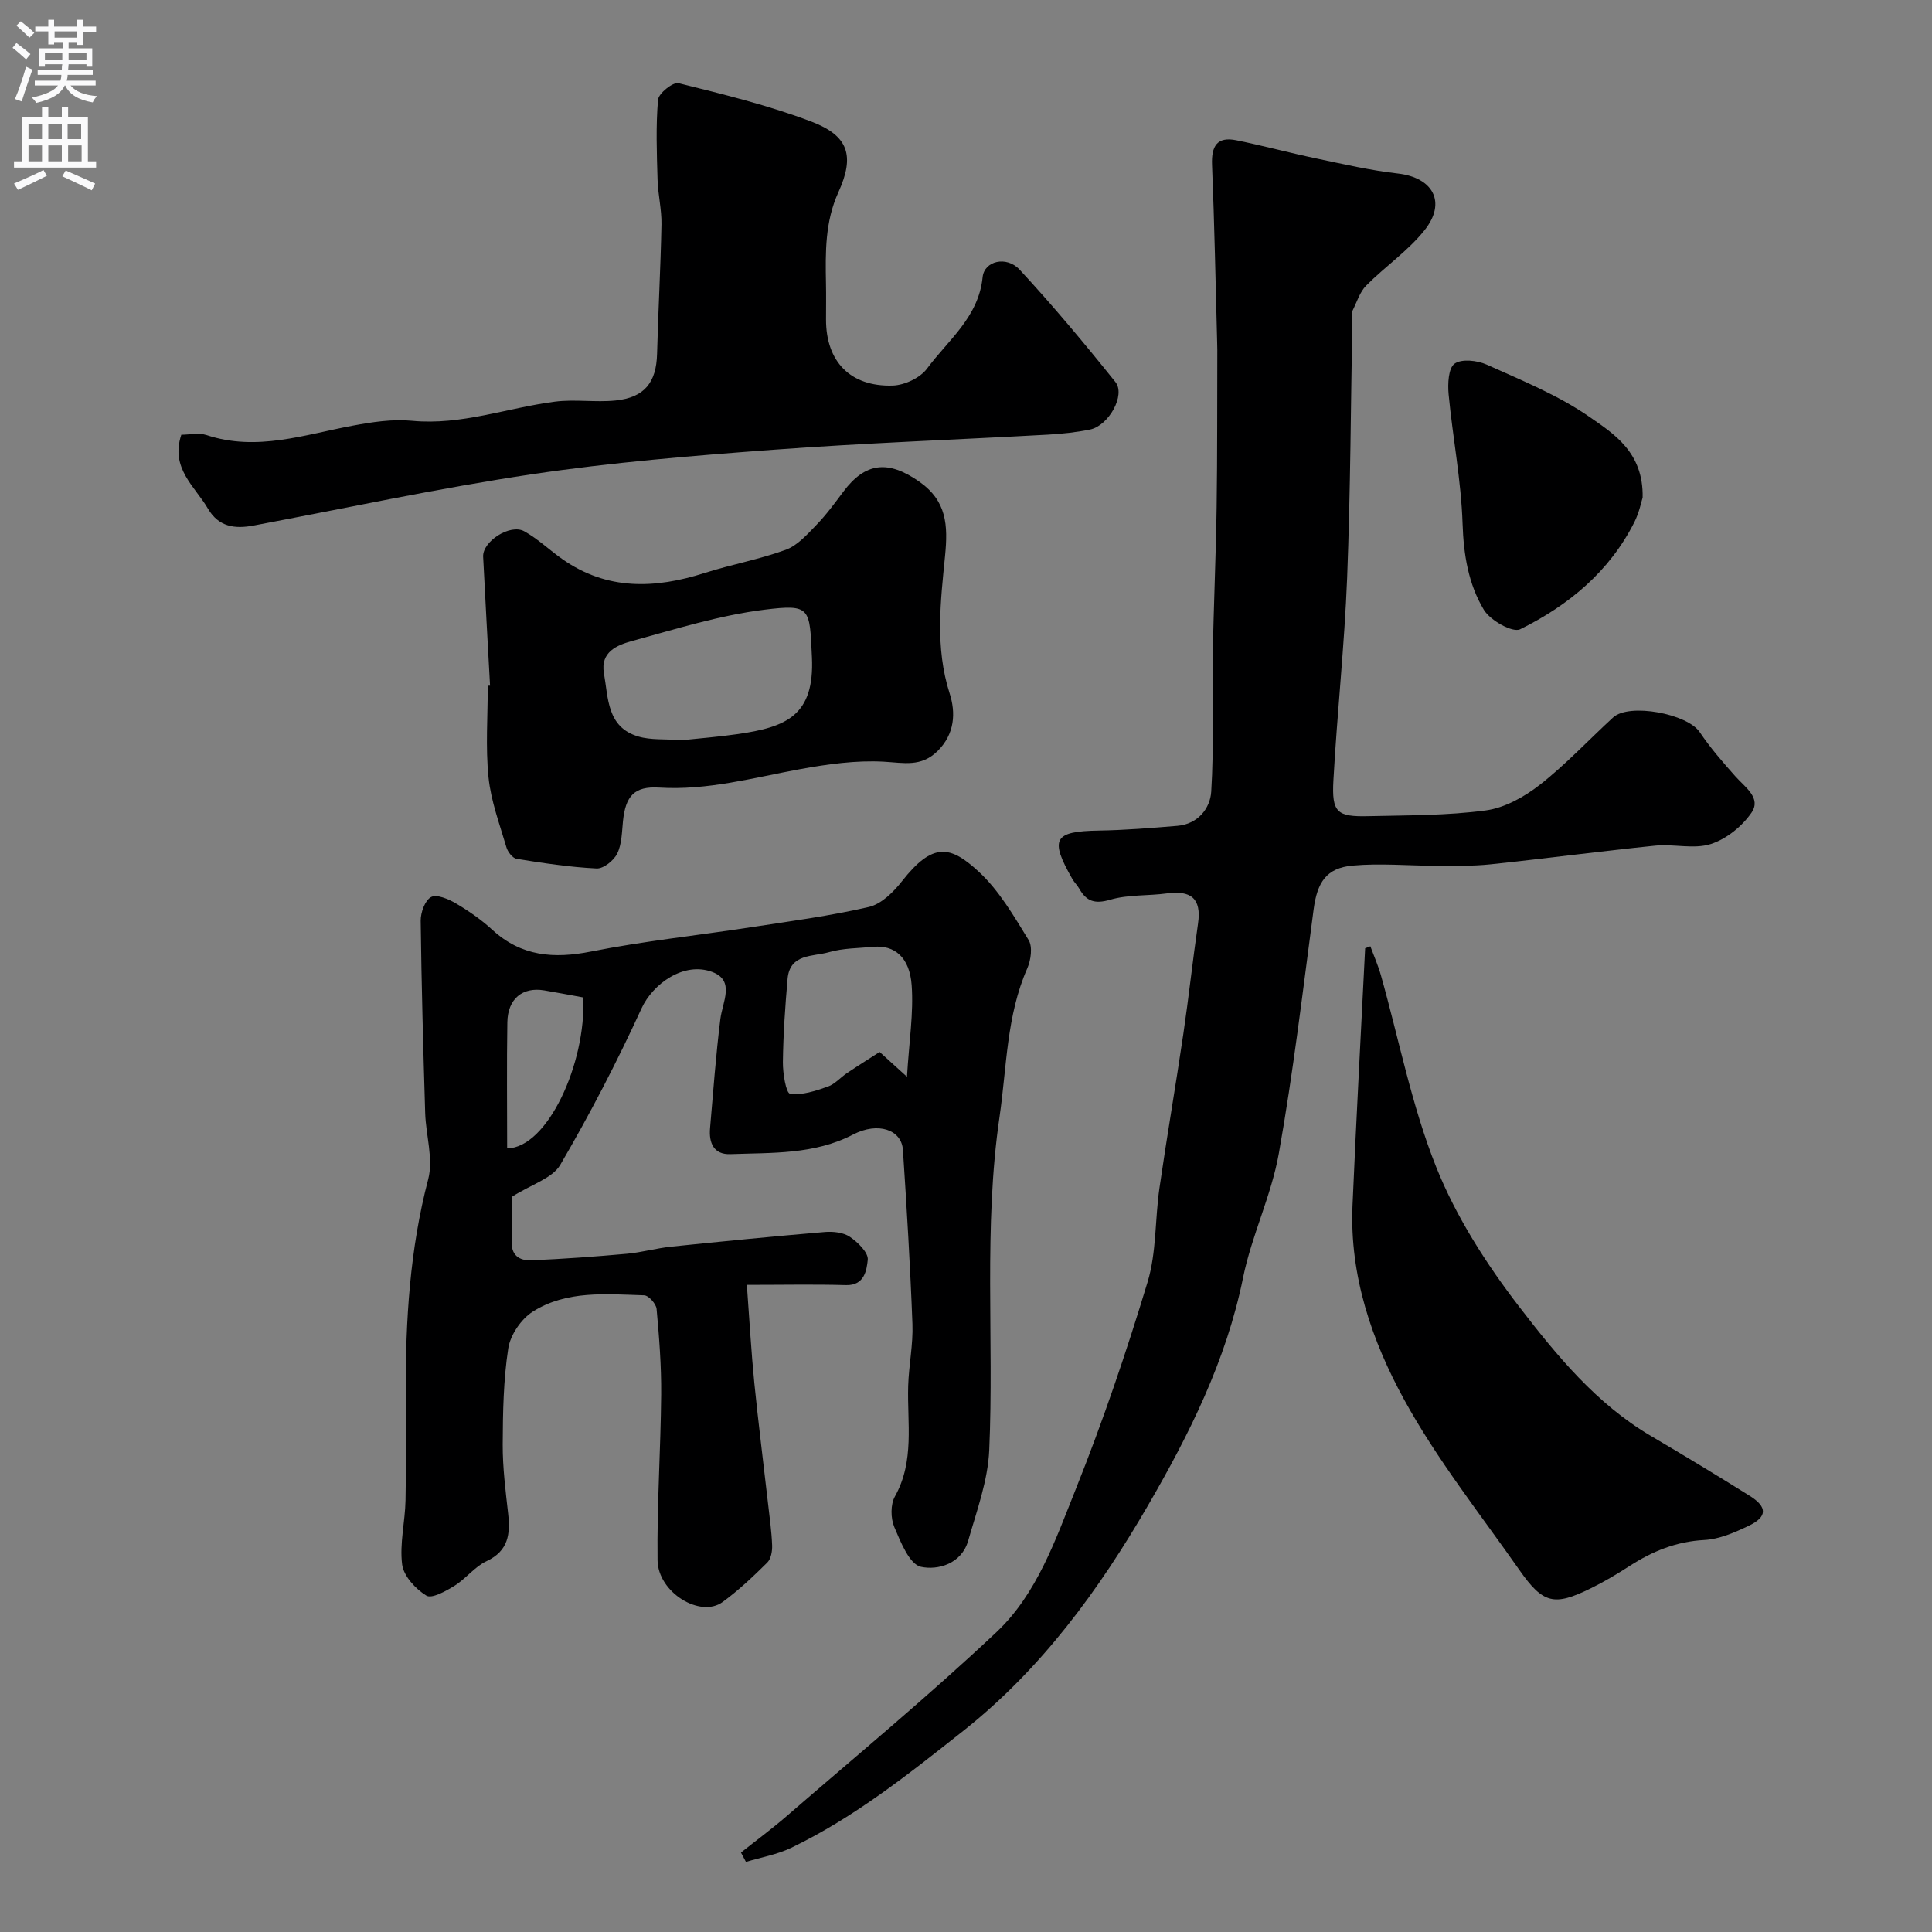
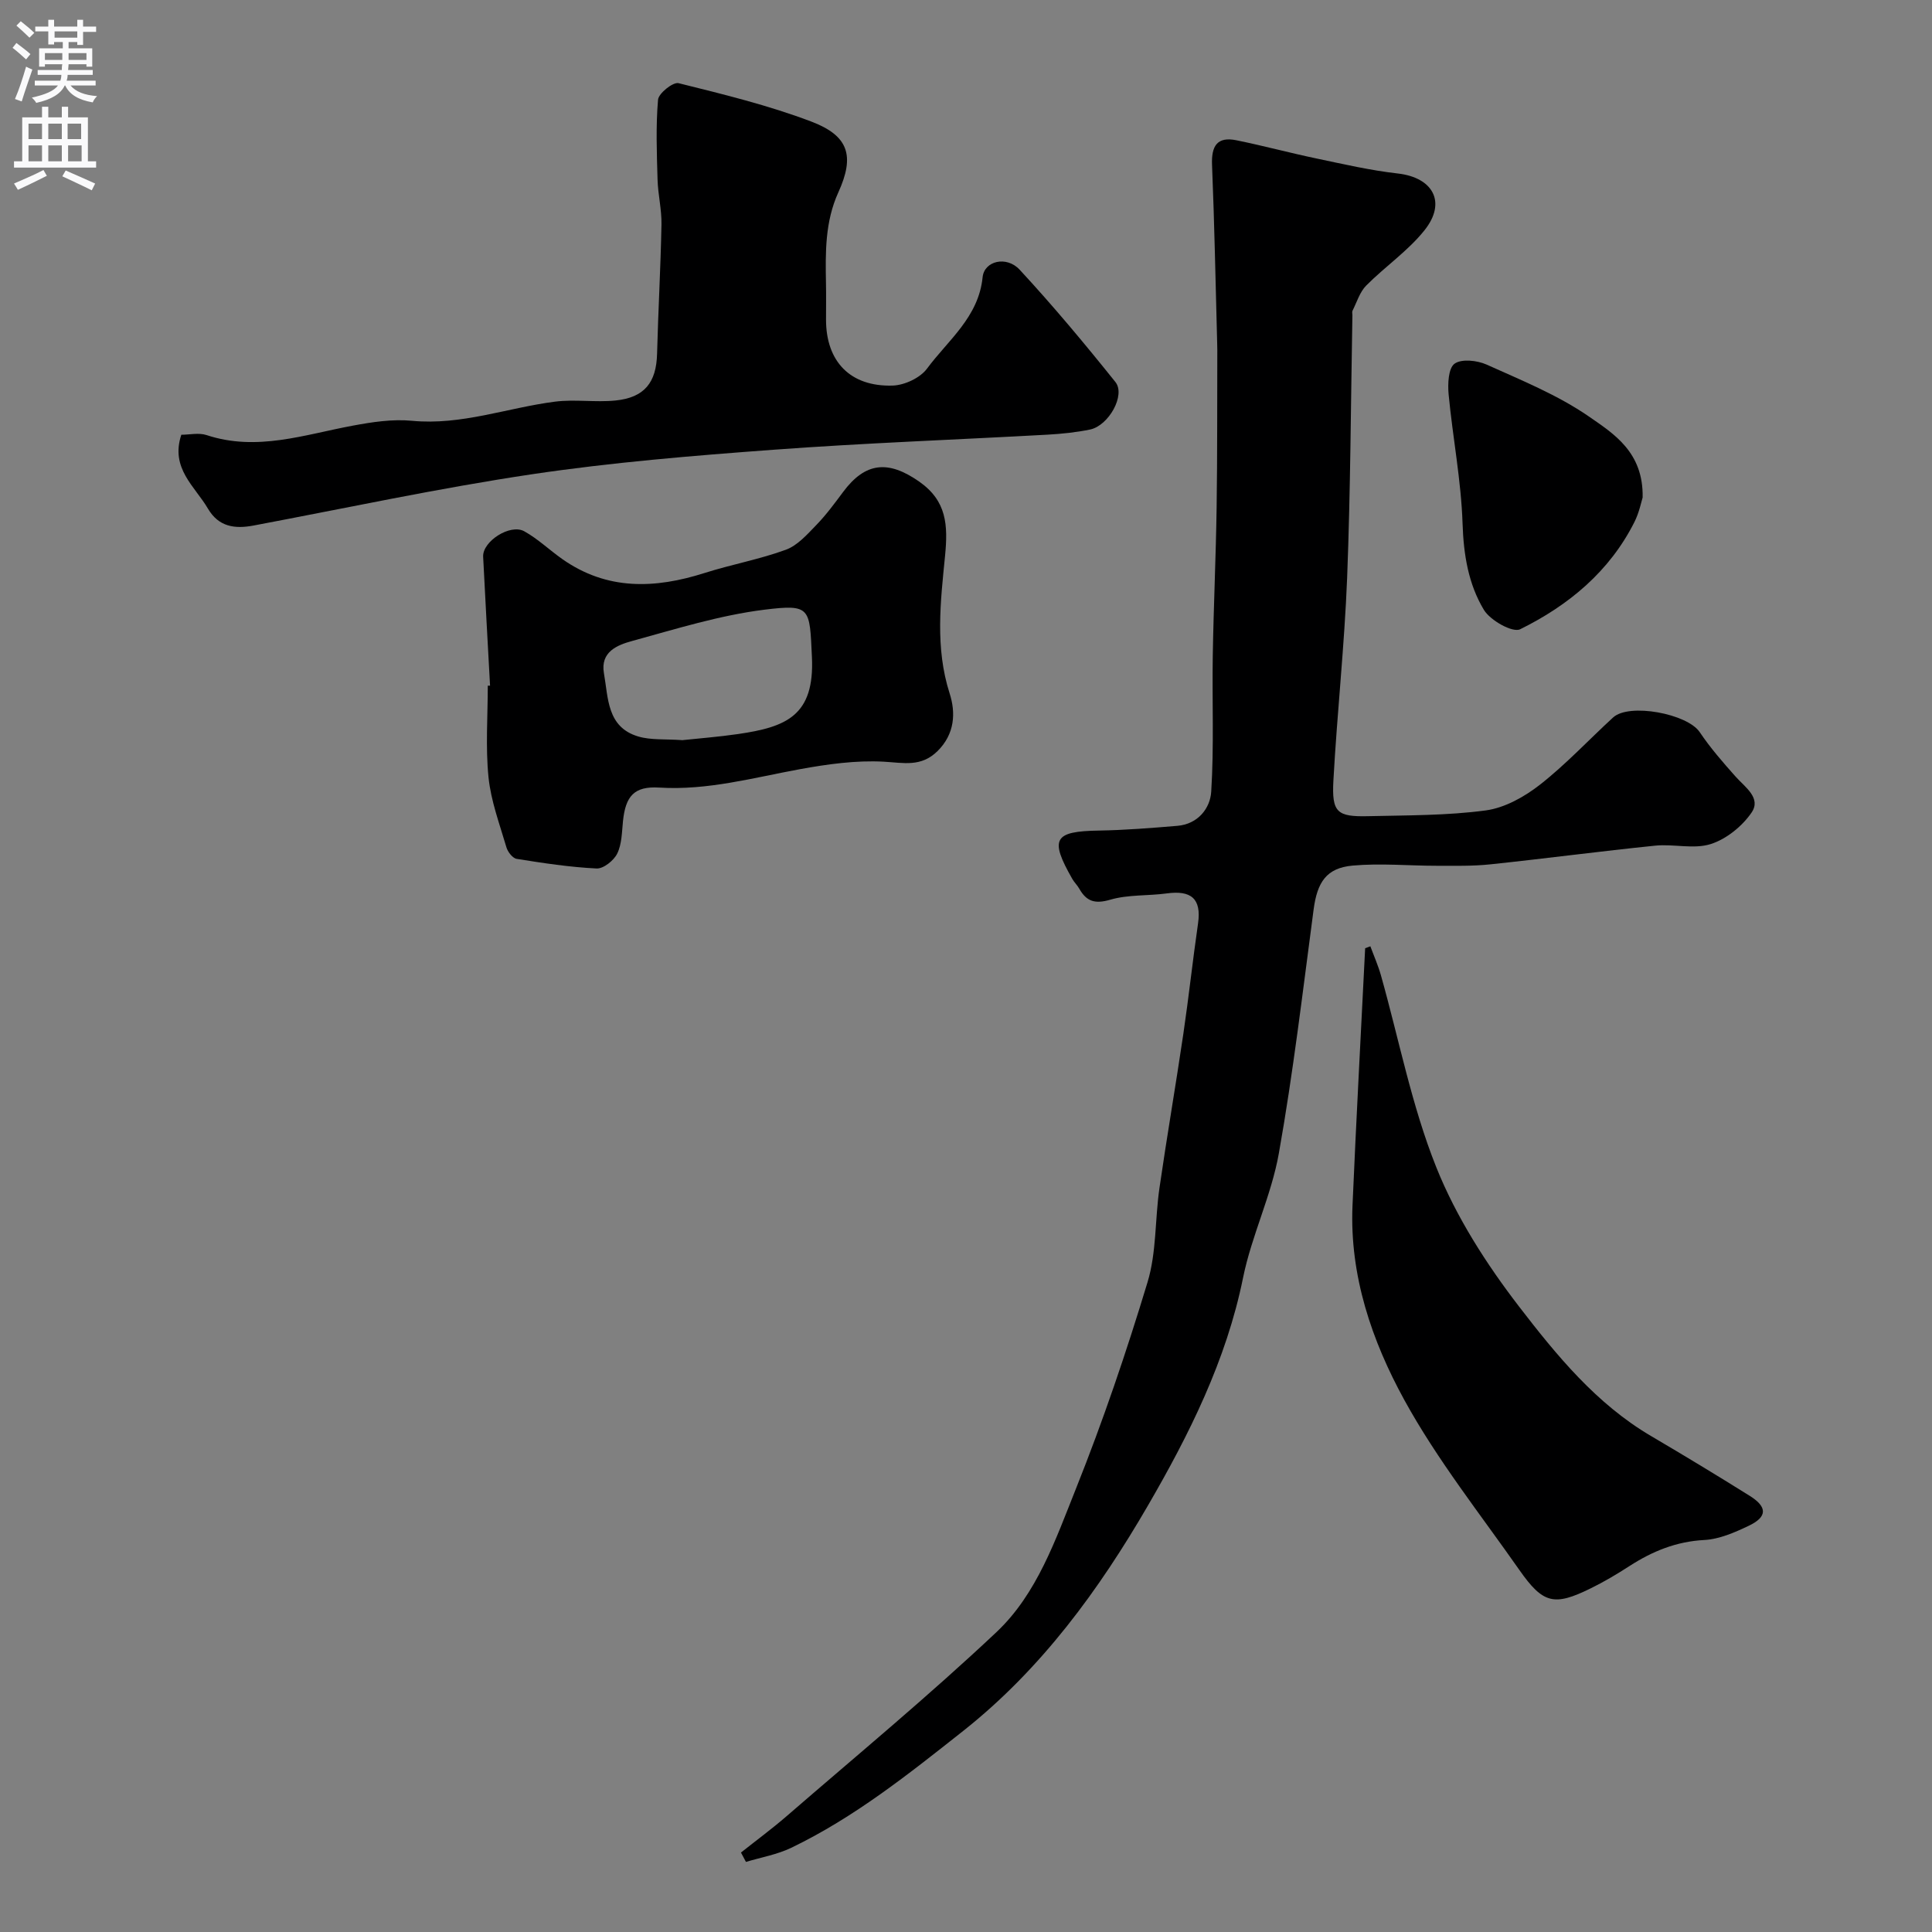
<svg xmlns="http://www.w3.org/2000/svg" enable-background="new 0 0 400 400" viewBox="0 0 400 400">
  <rect x="0" y="0" width="400" height="400" fill="#808080" stroke="none" />
  <g fill="#000001">
    <path d="m153.41 383.55c3.16-2.51 6.42-4.91 9.47-7.55 14.56-12.61 29.43-24.9 43.44-38.1 8.39-7.91 12.23-19.16 16.43-29.65 5.6-14.01 10.47-28.35 14.84-42.8 1.87-6.17 1.52-12.98 2.46-19.46 1.54-10.67 3.38-21.29 4.95-31.95 1.12-7.6 1.94-15.24 3.04-22.84.76-5.24-1.53-6.9-6.46-6.23-3.89.53-7.99.22-11.7 1.3-3.17.93-4.93.38-6.43-2.28-.4-.71-1.02-1.29-1.43-2-4.76-8.33-3.84-9.88 5.5-10.03 5.42-.09 10.84-.53 16.25-.98 4.24-.36 6.78-3.6 7-7.07.59-9.33.17-18.72.32-28.08.17-10.27.65-20.53.8-30.8.16-10.86.1-21.73.14-32.6 0-.5-.02-1-.03-1.5-.33-12.26-.56-24.53-1.06-36.79-.16-3.87 1.02-5.92 5.04-5.1 5.57 1.13 11.06 2.62 16.62 3.78 5.57 1.17 11.15 2.46 16.79 3.1 7.29.82 10.17 5.95 5.54 11.75-3.42 4.29-8.16 7.51-12.07 11.45-1.34 1.35-1.94 3.44-2.84 5.22-.13.27-.01.66-.02.99-.33 18.1-.39 36.2-1.09 54.29-.55 13.98-2.07 27.93-2.84 41.91-.37 6.69.72 7.61 7.26 7.45 8.1-.19 16.27-.12 24.27-1.19 3.94-.53 8.01-2.81 11.22-5.32 5.39-4.22 10.1-9.29 15.16-13.93 3.33-3.05 15.37-.76 17.92 3.03 2.2 3.27 4.82 6.28 7.45 9.23 1.97 2.21 5.35 4.42 3.29 7.44-1.94 2.83-5.21 5.48-8.44 6.51-3.5 1.12-7.67-.05-11.48.33-11.39 1.16-22.74 2.67-34.13 3.87-3.67.39-7.39.3-11.09.3-5.82 0-11.67-.56-17.44-.04-5.45.49-7.34 3.44-8.09 9.09-2.24 16.86-4.22 33.77-7.2 50.5-1.55 8.74-5.64 17.02-7.41 25.75-3.46 17.1-11.2 32.53-19.71 47.19-10.09 17.38-22 33.78-38.22 46.62-11.33 8.96-22.54 17.91-35.6 24.2-2.92 1.41-6.25 1.98-9.39 2.93-.34-.67-.69-1.3-1.03-1.94z" />
-     <path d="m106 247.77c0 2.33.18 5.67-.05 8.97-.23 3.17 1.57 4.3 4.1 4.19 6.58-.28 13.16-.76 19.72-1.35 3.08-.28 6.1-1.15 9.17-1.47 10.61-1.1 21.23-2.14 31.86-3.04 1.71-.14 3.83.09 5.17 1.01 1.65 1.12 3.85 3.28 3.69 4.76-.23 2.07-.64 5.34-4.51 5.23-6.48-.19-12.97-.05-20.52-.05.56 7.59.91 13.95 1.54 20.27.83 8.31 1.89 16.59 2.83 24.89.33 2.92.75 5.83.86 8.76.05 1.2-.23 2.8-1 3.57-2.92 2.89-5.94 5.75-9.25 8.17-4.61 3.37-13.39-1.97-13.47-8.66-.14-11.43.65-22.86.75-34.29.05-5.92-.41-11.85-.95-17.74-.1-1.05-1.66-2.79-2.58-2.81-7.87-.24-16.03-1.06-23.04 3.37-2.41 1.52-4.66 4.83-5.09 7.61-1.01 6.55-1.12 13.27-1.15 19.92-.02 4.76.59 9.53 1.12 14.27.47 4.25.09 7.74-4.48 9.88-2.45 1.15-4.26 3.62-6.61 5.08-1.79 1.11-4.71 2.74-5.84 2.04-2.23-1.37-4.7-4.04-5.01-6.44-.55-4.32.61-8.83.7-13.27.16-7.49.05-14.99.04-22.49-.03-14.82.85-29.49 4.65-43.98 1.11-4.23-.48-9.13-.62-13.73-.4-13.26-.77-26.52-.93-39.79-.02-1.72.89-4.26 2.16-4.93 1.17-.62 3.6.42 5.13 1.32 2.66 1.57 5.26 3.37 7.53 5.46 6.01 5.52 12.73 6.04 20.47 4.5 10.88-2.16 21.96-3.32 32.93-5 8.22-1.26 16.48-2.35 24.57-4.22 2.58-.6 5.09-3.08 6.85-5.33 6.41-8.17 10.03-7.38 15.86-2.01 4.24 3.9 7.29 9.19 10.36 14.18.86 1.4.48 4.14-.27 5.86-4.32 9.81-4.24 20.38-5.74 30.69-3.36 22.96-1.13 46.07-2.14 69.07-.28 6.31-2.59 12.57-4.36 18.75-1.37 4.79-6.27 6.16-9.78 5.4-2.37-.52-4.2-5.12-5.51-8.22-.77-1.81-.81-4.68.12-6.34 4.11-7.35 2.52-15.19 2.75-22.91.13-4.27 1.04-8.55.88-12.8-.45-12.02-1.18-24.03-1.97-36.04-.28-4.23-5.2-5.85-10.31-3.19-8.06 4.19-16.8 3.74-25.41 4.06-3.45.13-4.48-2.33-4.21-5.38.65-7.53 1.2-15.07 2.13-22.57.44-3.57 3.09-7.96-1.66-9.76-5.9-2.23-12.33 2.47-14.65 7.52-5.07 11.06-10.69 21.9-16.83 32.4-1.63 2.8-5.96 4.04-10 6.61zm81.78-24.84c.44-7.34 1.39-13.2.97-18.96-.42-5.82-3.59-8.34-7.91-7.94-3.09.29-6.28.26-9.22 1.11-3.29.95-8.1.25-8.56 5.52-.5 5.73-.9 11.49-.97 17.24-.03 2.29.65 6.41 1.48 6.54 2.49.38 5.29-.6 7.82-1.47 1.47-.51 2.62-1.9 3.97-2.8 2.25-1.51 4.55-2.95 6.76-4.37 1.7 1.54 3.02 2.74 5.66 5.13zm-67.02-16.42c-2.96-.54-5.51-1.03-8.07-1.46-4.5-.76-7.57 1.73-7.65 6.61-.14 8.69-.04 17.39-.04 26.1 8.32-.07 16.37-17.6 15.76-31.25z" />
    <path d="m37.54 90.01c1.67 0 3.61-.46 5.23.07 10.39 3.44 20.23-.09 30.25-1.95 4.02-.75 8.24-1.4 12.27-1.01 10.24.98 19.73-2.69 29.6-3.96 4.12-.53 8.39.18 12.54-.24 6.02-.61 8.45-3.74 8.61-9.65.23-8.93.74-17.86.91-26.79.06-3.09-.72-6.19-.81-9.3-.16-5.51-.37-11.06.1-16.53.11-1.33 3.12-3.72 4.25-3.43 9.25 2.3 18.57 4.57 27.46 7.94 7.79 2.95 9.04 7.13 5.63 14.64-2.78 6.1-2.69 12.45-2.57 18.88.05 2.5.01 5 .01 7.5 0 8.66 5.01 13.92 13.8 13.65 2.45-.08 5.68-1.58 7.1-3.5 4.38-5.92 10.69-10.66 11.52-18.94.34-3.38 4.95-4.49 7.67-1.55 6.92 7.47 13.45 15.3 19.82 23.25 2.16 2.69-1.38 9.04-5.25 9.84-2.87.59-5.82.89-8.75 1.06-18.95 1.05-37.93 1.73-56.86 3.13-16.68 1.23-33.41 2.61-49.94 5.07-19.31 2.88-38.44 7-57.65 10.62-3.89.73-7.21.27-9.42-3.49-2.72-4.65-7.83-8.35-5.52-15.31z" />
    <path d="m101.46 141.96c-.48-8.9-.99-17.8-1.43-26.7-.16-3.16 5.6-6.89 8.52-5.26 2.82 1.57 5.22 3.89 7.88 5.76 9.26 6.51 19.18 6.14 29.45 2.87 5.56-1.77 11.36-2.81 16.82-4.81 2.41-.88 4.41-3.16 6.29-5.1 2.05-2.11 3.81-4.51 5.58-6.88 4.59-6.17 9.34-6.61 15.74-2.13 5.71 4 5.98 8.99 5.35 15.4-.93 9.41-2.09 18.97.95 28.45 1.28 3.97 1.11 8.39-2.52 11.96-3.41 3.34-6.98 2.41-11.1 2.18-5.75-.32-11.66.51-17.37 1.55-9.66 1.77-19.14 4.43-29.15 3.81-5.17-.32-6.96 1.76-7.49 6.96-.23 2.27-.23 4.74-1.19 6.7-.7 1.44-2.85 3.16-4.27 3.09-5.53-.27-11.05-1.11-16.54-1.99-.84-.13-1.85-1.43-2.13-2.39-1.41-4.8-3.21-9.6-3.71-14.51-.63-6.26-.15-12.63-.15-18.96.16.01.32.01.47 0zm39.82 11.28c3.34-.36 7.44-.67 11.5-1.26 9.98-1.45 15.89-3.78 15.32-15.94-.48-10.19-.2-11-9.83-9.81-9.26 1.15-18.35 4-27.4 6.48-3.04.83-6.62 2.23-5.83 6.69.91 5.13.61 11.15 7.1 13.08 2.62.78 5.55.5 9.14.76z" />
    <path d="m283.72 195.92c.74 2.01 1.61 3.97 2.19 6.02 3.74 13.27 6.36 26.99 11.45 39.71 4.12 10.3 10.37 20.05 17.17 28.89 7.75 10.07 15.95 20.09 27.26 26.75 6.88 4.05 13.72 8.18 20.49 12.42 3.67 2.3 3.64 4.35-.23 6.19-2.9 1.38-6.08 2.78-9.2 2.94-5.8.31-10.74 2.33-15.48 5.39-2.6 1.68-5.29 3.28-8.07 4.64-7.53 3.7-9.82 3.19-14.73-3.82-8.13-11.61-17.03-22.83-23.82-35.2-6.72-12.25-11.34-25.73-10.73-40.2.76-17.78 1.74-35.55 2.62-53.33.37-.13.72-.27 1.08-.4z" />
-     <path d="m340.09 103.01c-.26.81-.7 3.07-1.69 5.05-5.16 10.27-13.65 17.28-23.67 22.22-1.56.77-6.19-1.83-7.51-4.02-3.2-5.32-4.2-11.39-4.41-17.82-.29-8.95-2.04-17.85-2.89-26.8-.2-2.15-.06-5.41 1.23-6.34 1.45-1.05 4.68-.69 6.63.18 7.23 3.26 14.72 6.29 21.18 10.75 5.13 3.56 11.32 7.37 11.13 16.78z" />
+     <path d="m340.09 103.01c-.26.81-.7 3.07-1.69 5.05-5.16 10.27-13.65 17.28-23.67 22.22-1.56.77-6.19-1.83-7.51-4.02-3.2-5.32-4.2-11.39-4.41-17.82-.29-8.95-2.04-17.85-2.89-26.8-.2-2.15-.06-5.41 1.23-6.34 1.45-1.05 4.68-.69 6.63.18 7.23 3.26 14.72 6.29 21.18 10.75 5.13 3.56 11.32 7.37 11.13 16.78" />
  </g>
  <path d="m2.6 9.9.8-1c.9.7 1.9 1.4 2.9 2.3l-.9 1.1c-1.1-1-2-1.8-2.8-2.4zm.5 10.6c.9-2.1 1.6-4.3 2.3-6.7.4.2.8.4 1.3.6-.7 2.1-1.5 4.3-2.2 6.6zm.3-15.2.9-.9c1 .8 2 1.6 2.8 2.4l-1 1c-.9-.9-1.8-1.7-2.7-2.5zm12.6-1.2h1.2v1.4h2.7v1.1h-2.7v2.7h-1.2v-.6h-1.8v1.3h4.9v3.8h-1.2v-.5h-3.7c0 .4-.1.9-.1 1.2h5.1v1h-5.2c0 .5-.1.9-.2 1.2h6v1h-5.2c1.1 1.3 2.9 2 5.5 2.2-.4.4-.7.8-.9 1.3-2.9-.5-4.8-1.6-5.7-3.5h-.1c-.8 1.7-2.7 2.9-5.9 3.6-.2-.4-.6-.8-.9-1.1 2.8-.6 4.6-1.4 5.4-2.5h-4.8v-1h5.3c.1-.3.2-.7.2-1.2h-4.9v-1h5c0-.4 0-.8.1-1.2h-3.6v.5h-1.2v-3.8h4.9v-1.3h-1.8v.5h-1.2v-2.7h-2.7v-1h2.7v-1.4h1.2v1.4h4.8zm-6.7 8.3h3.6c0-.4 0-.9 0-1.4h-3.6zm1.9-4.6h4.8v-1.3h-4.7v1.3zm6.7 3.2h-3.7v1.4h3.7v-2.4z" fill="#fafafb" />
  <path d="m8.7 22.1h1.3v2.2h2.8v-2.2h1.3v2.2h4.1v9.1h1.7v1.3h-17v-1.3h1.7v-9.1h4.1zm.3 13.1.7 1.2c-1.8.9-3.8 1.9-6 2.9-.2-.4-.5-.8-.8-1.3 2.3-1 4.4-1.9 6.1-2.8zm-3.1-6.4h2.8v-3.2h-2.8zm0 4.6h2.8v-3.3h-2.8zm4.1-4.6h2.8v-3.2h-2.8zm0 4.6h2.8v-3.3h-2.8zm3.6 1.9c2.1.9 4.1 1.8 6.1 2.7l-.7 1.4c-2.2-1.1-4.2-2-6.1-2.9zm3.2-9.7h-2.8v3.2h2.8zm-2.7 7.8h2.8v-3.3h-2.8z" fill="#fafafb" />
</svg>